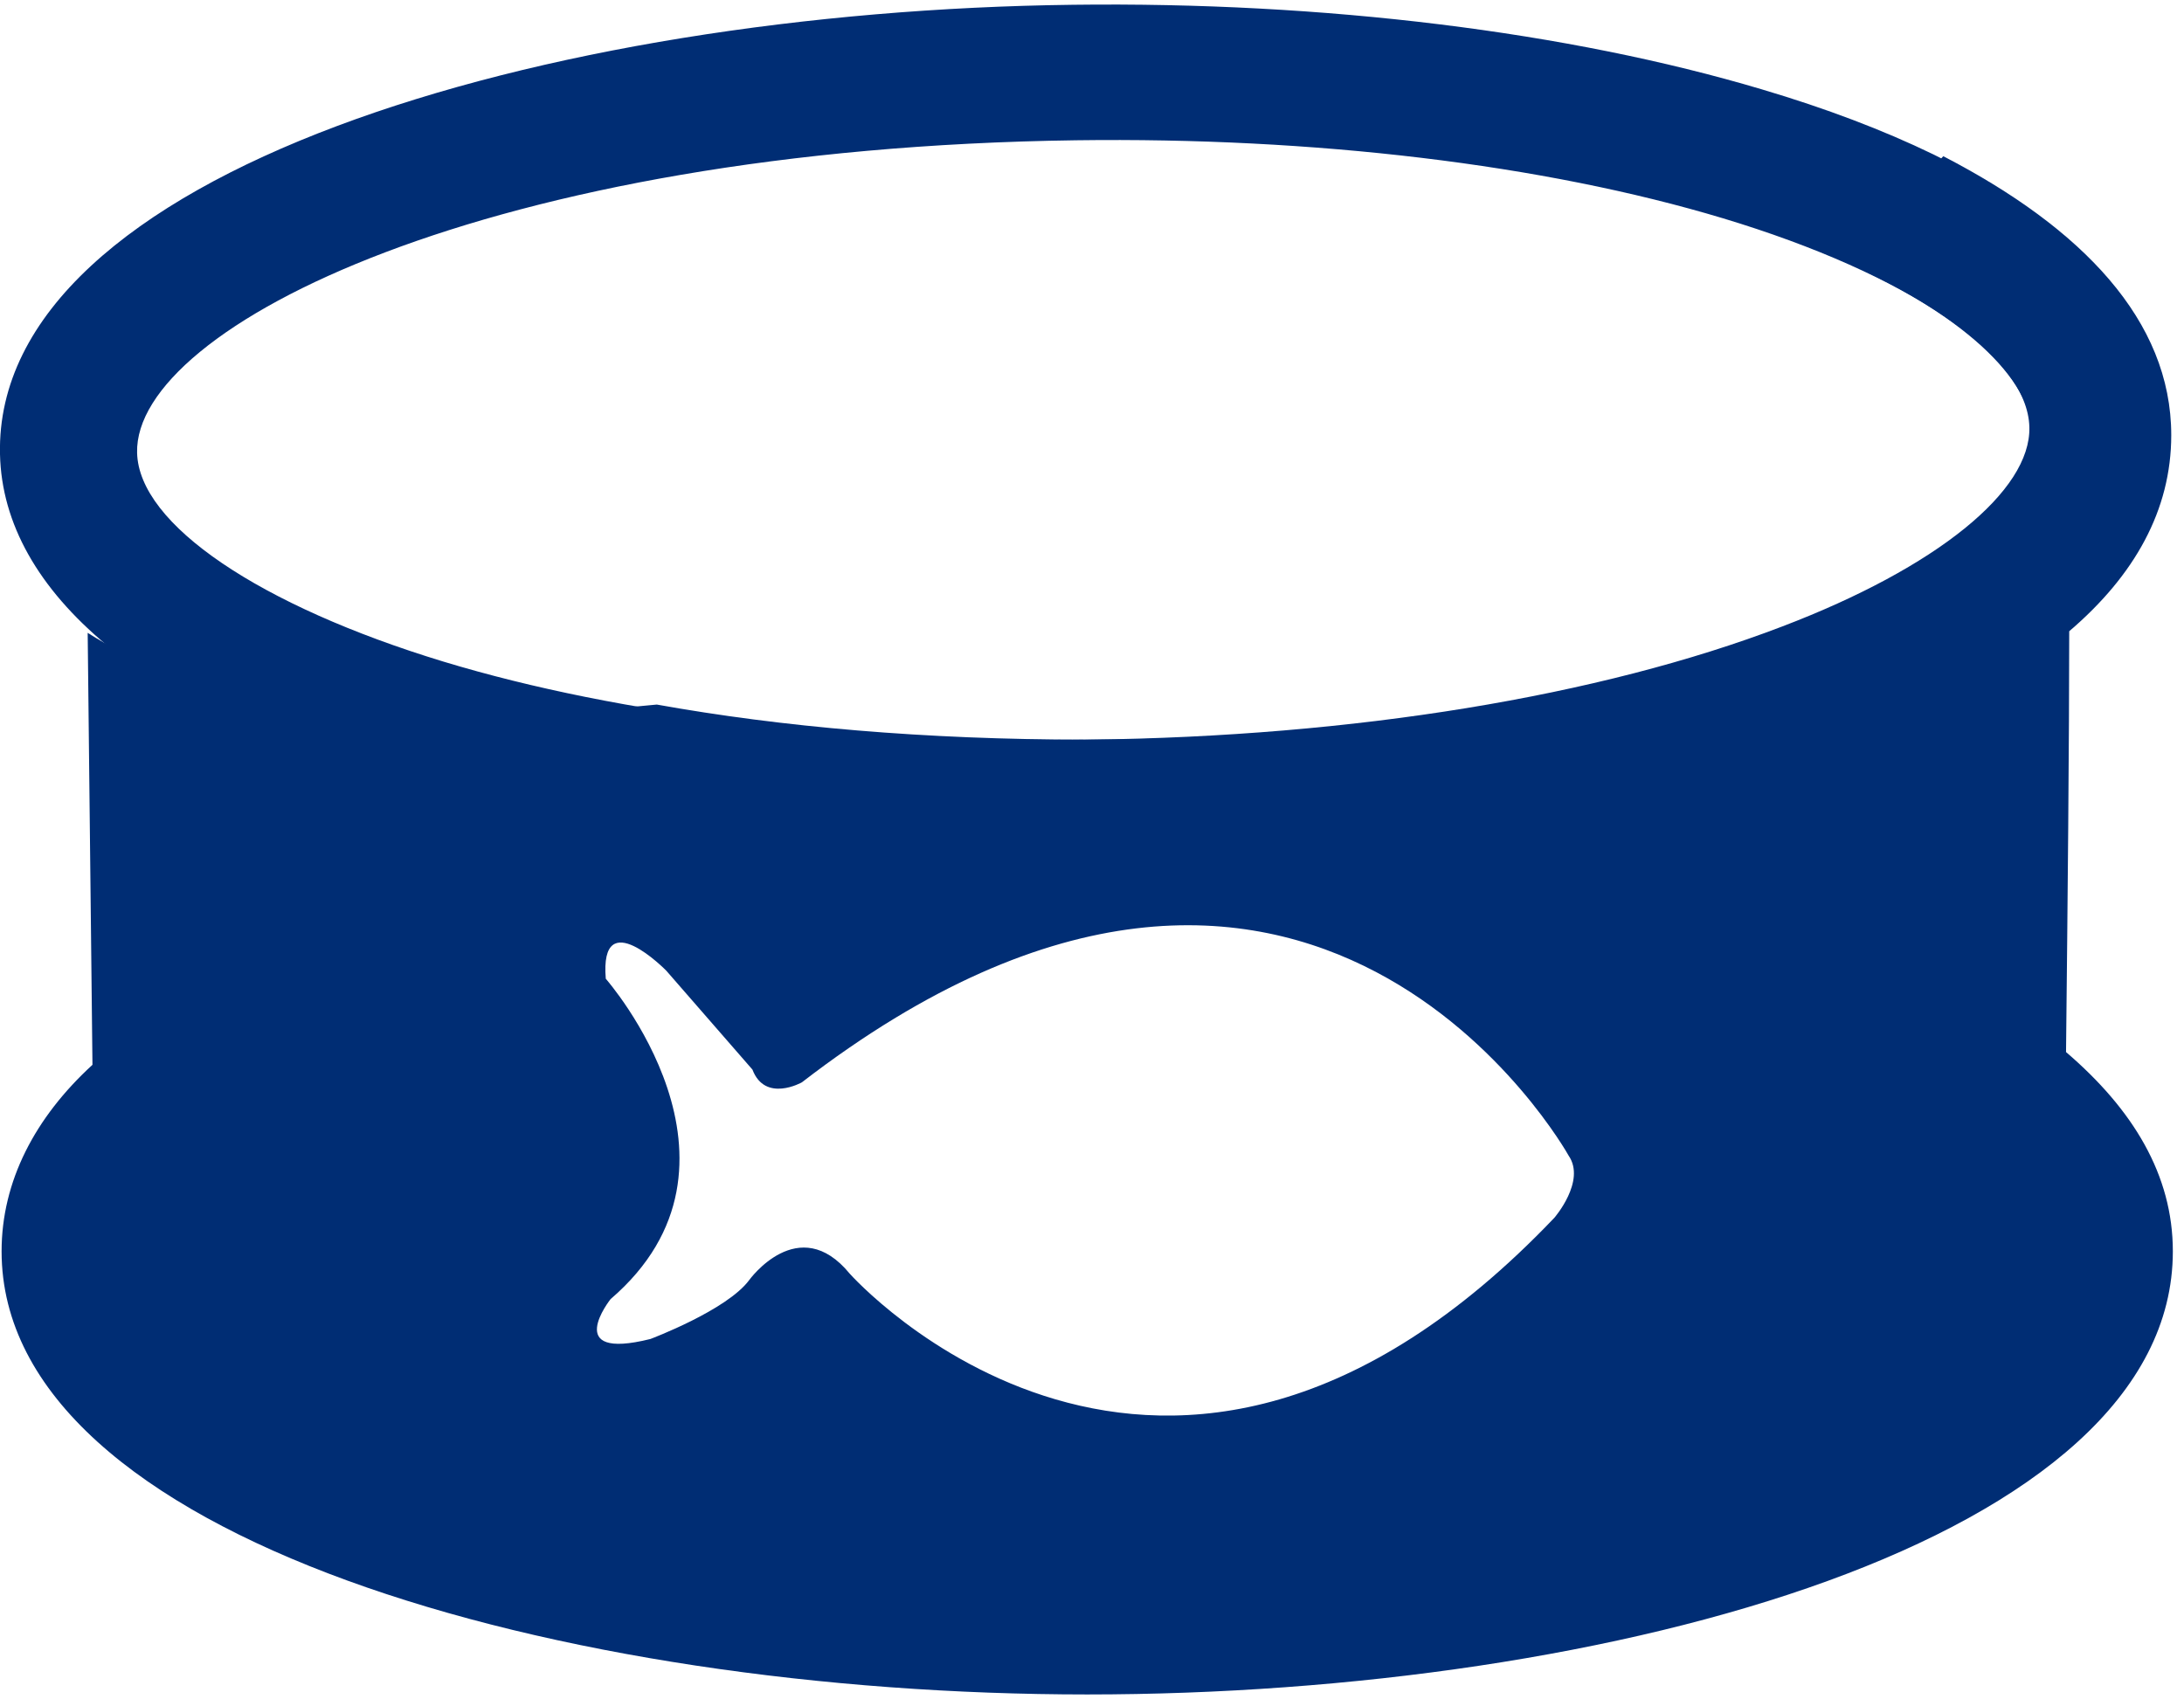
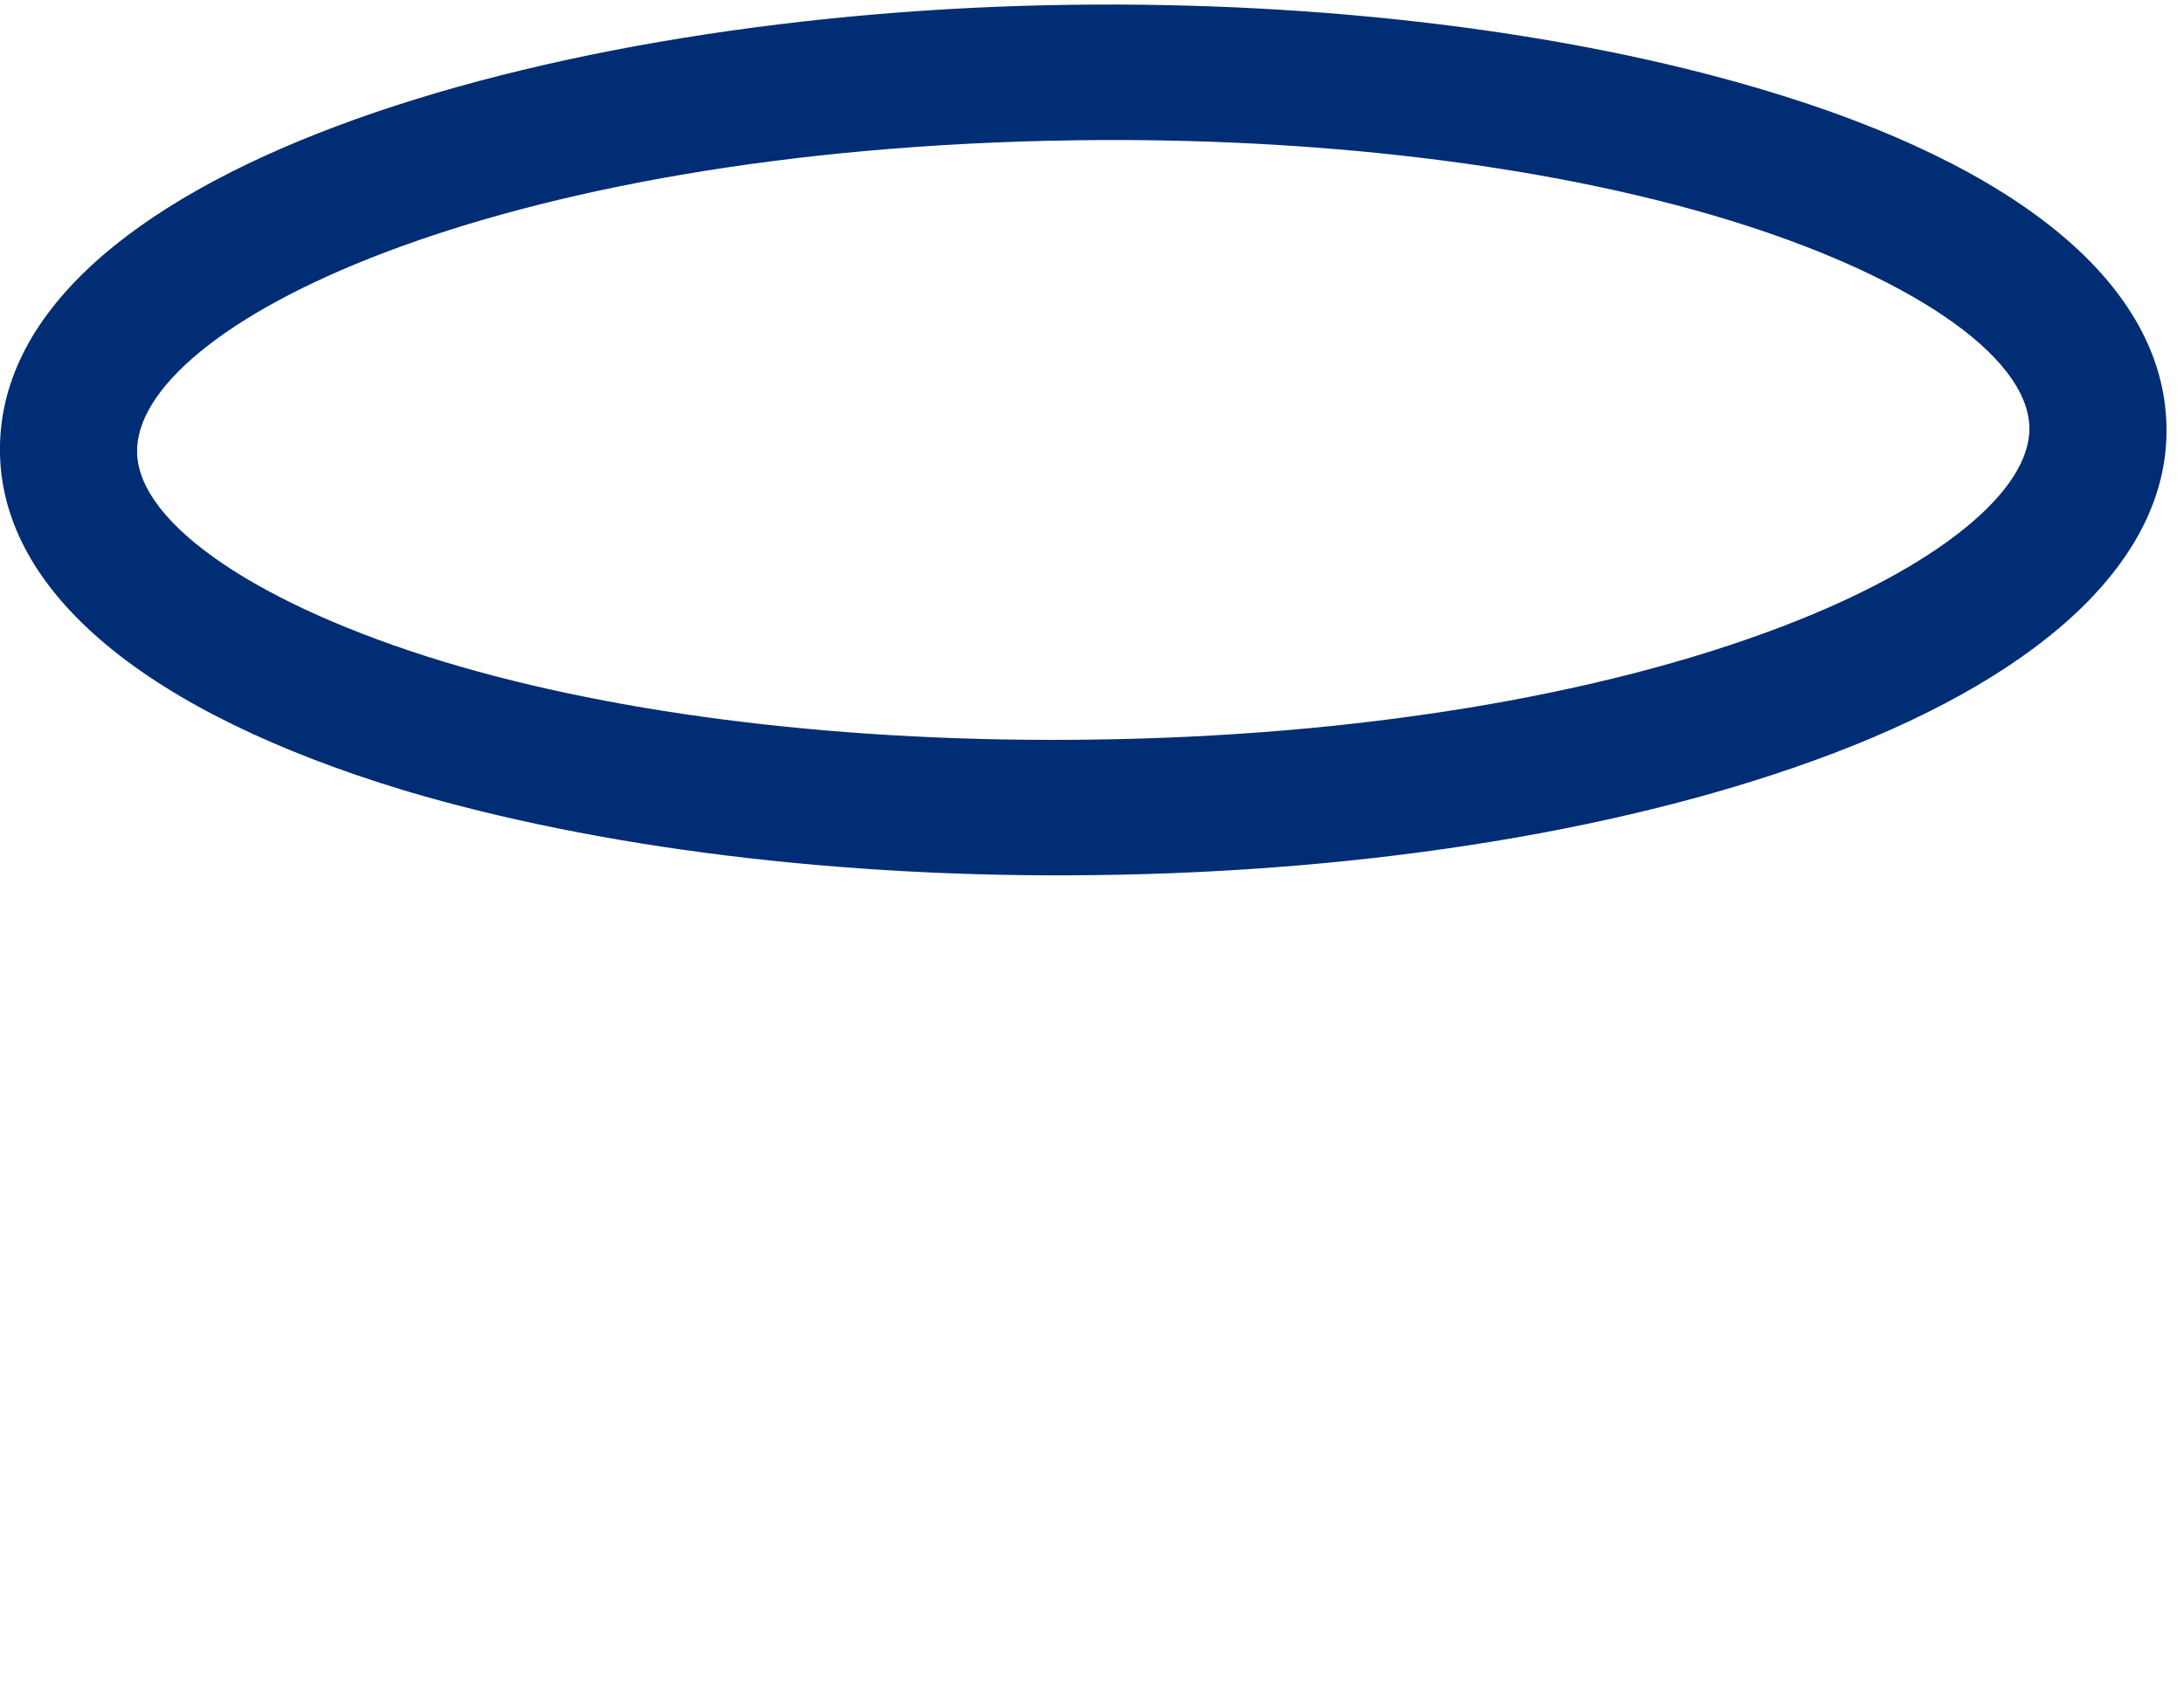
<svg xmlns="http://www.w3.org/2000/svg" width="137" height="107" viewBox="0 0 137 107" fill="none">
  <path d="M-0 28.5C-0.4 10.8 34.3 0.7 67.299 0.3C83.1 0.1 98.4 2 110.5 5.6C126.7 10.4 135.7 17.9 135.9 26.7C136.1 34.8 128.6 42.1 114.9 47.3C102.5 52 86.1 54.7 68.6 54.9C52.8 55.1 37.499 53.2 25.399 49.6C9.2 44.7 0.2 37.2 -0 28.5ZM67.499 8.8C30.7 9.3 8.4 20.5 8.6 28.4C8.7 32.9 16.299 38 27.799 41.5C38.999 44.9 53.4 46.6 68.4 46.4C84.9 46.2 100.3 43.7 111.8 39.3C121.5 35.6 127.4 30.8 127.3 26.8C127.2 22.3 119.7 17.2 108.1 13.7C96.799 10.3 82.4 8.6 67.499 8.8Z" fill="#002D74" />
-   <path d="M0.1 78.5C0.1 96.5 35.2 106.3 68.2 106.3C101.2 106.3 136.3 96.6 136.3 78.5C136.3 73.7 133.8 69.6 129.6 66C129.7 57 129.8 46.2 129.8 39.6C133.9 36.1 136.2 32 136.2 27.3C136.2 20.1 130.6 14.3 121.9 9.8C120 11.9 117.7 14 115 16.1C123.1 19.6 127.5 23.8 127.5 27.3C127.5 35.3 104.9 46.4 68.1 46.4C58 46.4 49 45.6 41.2 44.2C37.1 44.6 33.2 44.9 29.5 44.9C19 44.9 10.8 43.1 5.5 39.7L5.8 66.8C2.2 70.1 0.1 74.1 0.1 78.5ZM38.3 81.5C48.2 73 38 61.4 38 61.4C37.6 56.6 41.8 60.9 41.8 60.9L47.2 67.1C48 69.2 50.3 67.9 50.3 67.9C82.2 43.3 98.4 72.5 98.4 72.5C99.5 74.1 97.5 76.4 97.5 76.4C73 102.1 53.3 79.9 53.3 79.9C50.1 76 47 80.3 47 80.3C45.6 82.2 40.8 84 40.8 84C35.2 85.4 38.3 81.5 38.3 81.5Z" fill="#002D74" />
</svg>